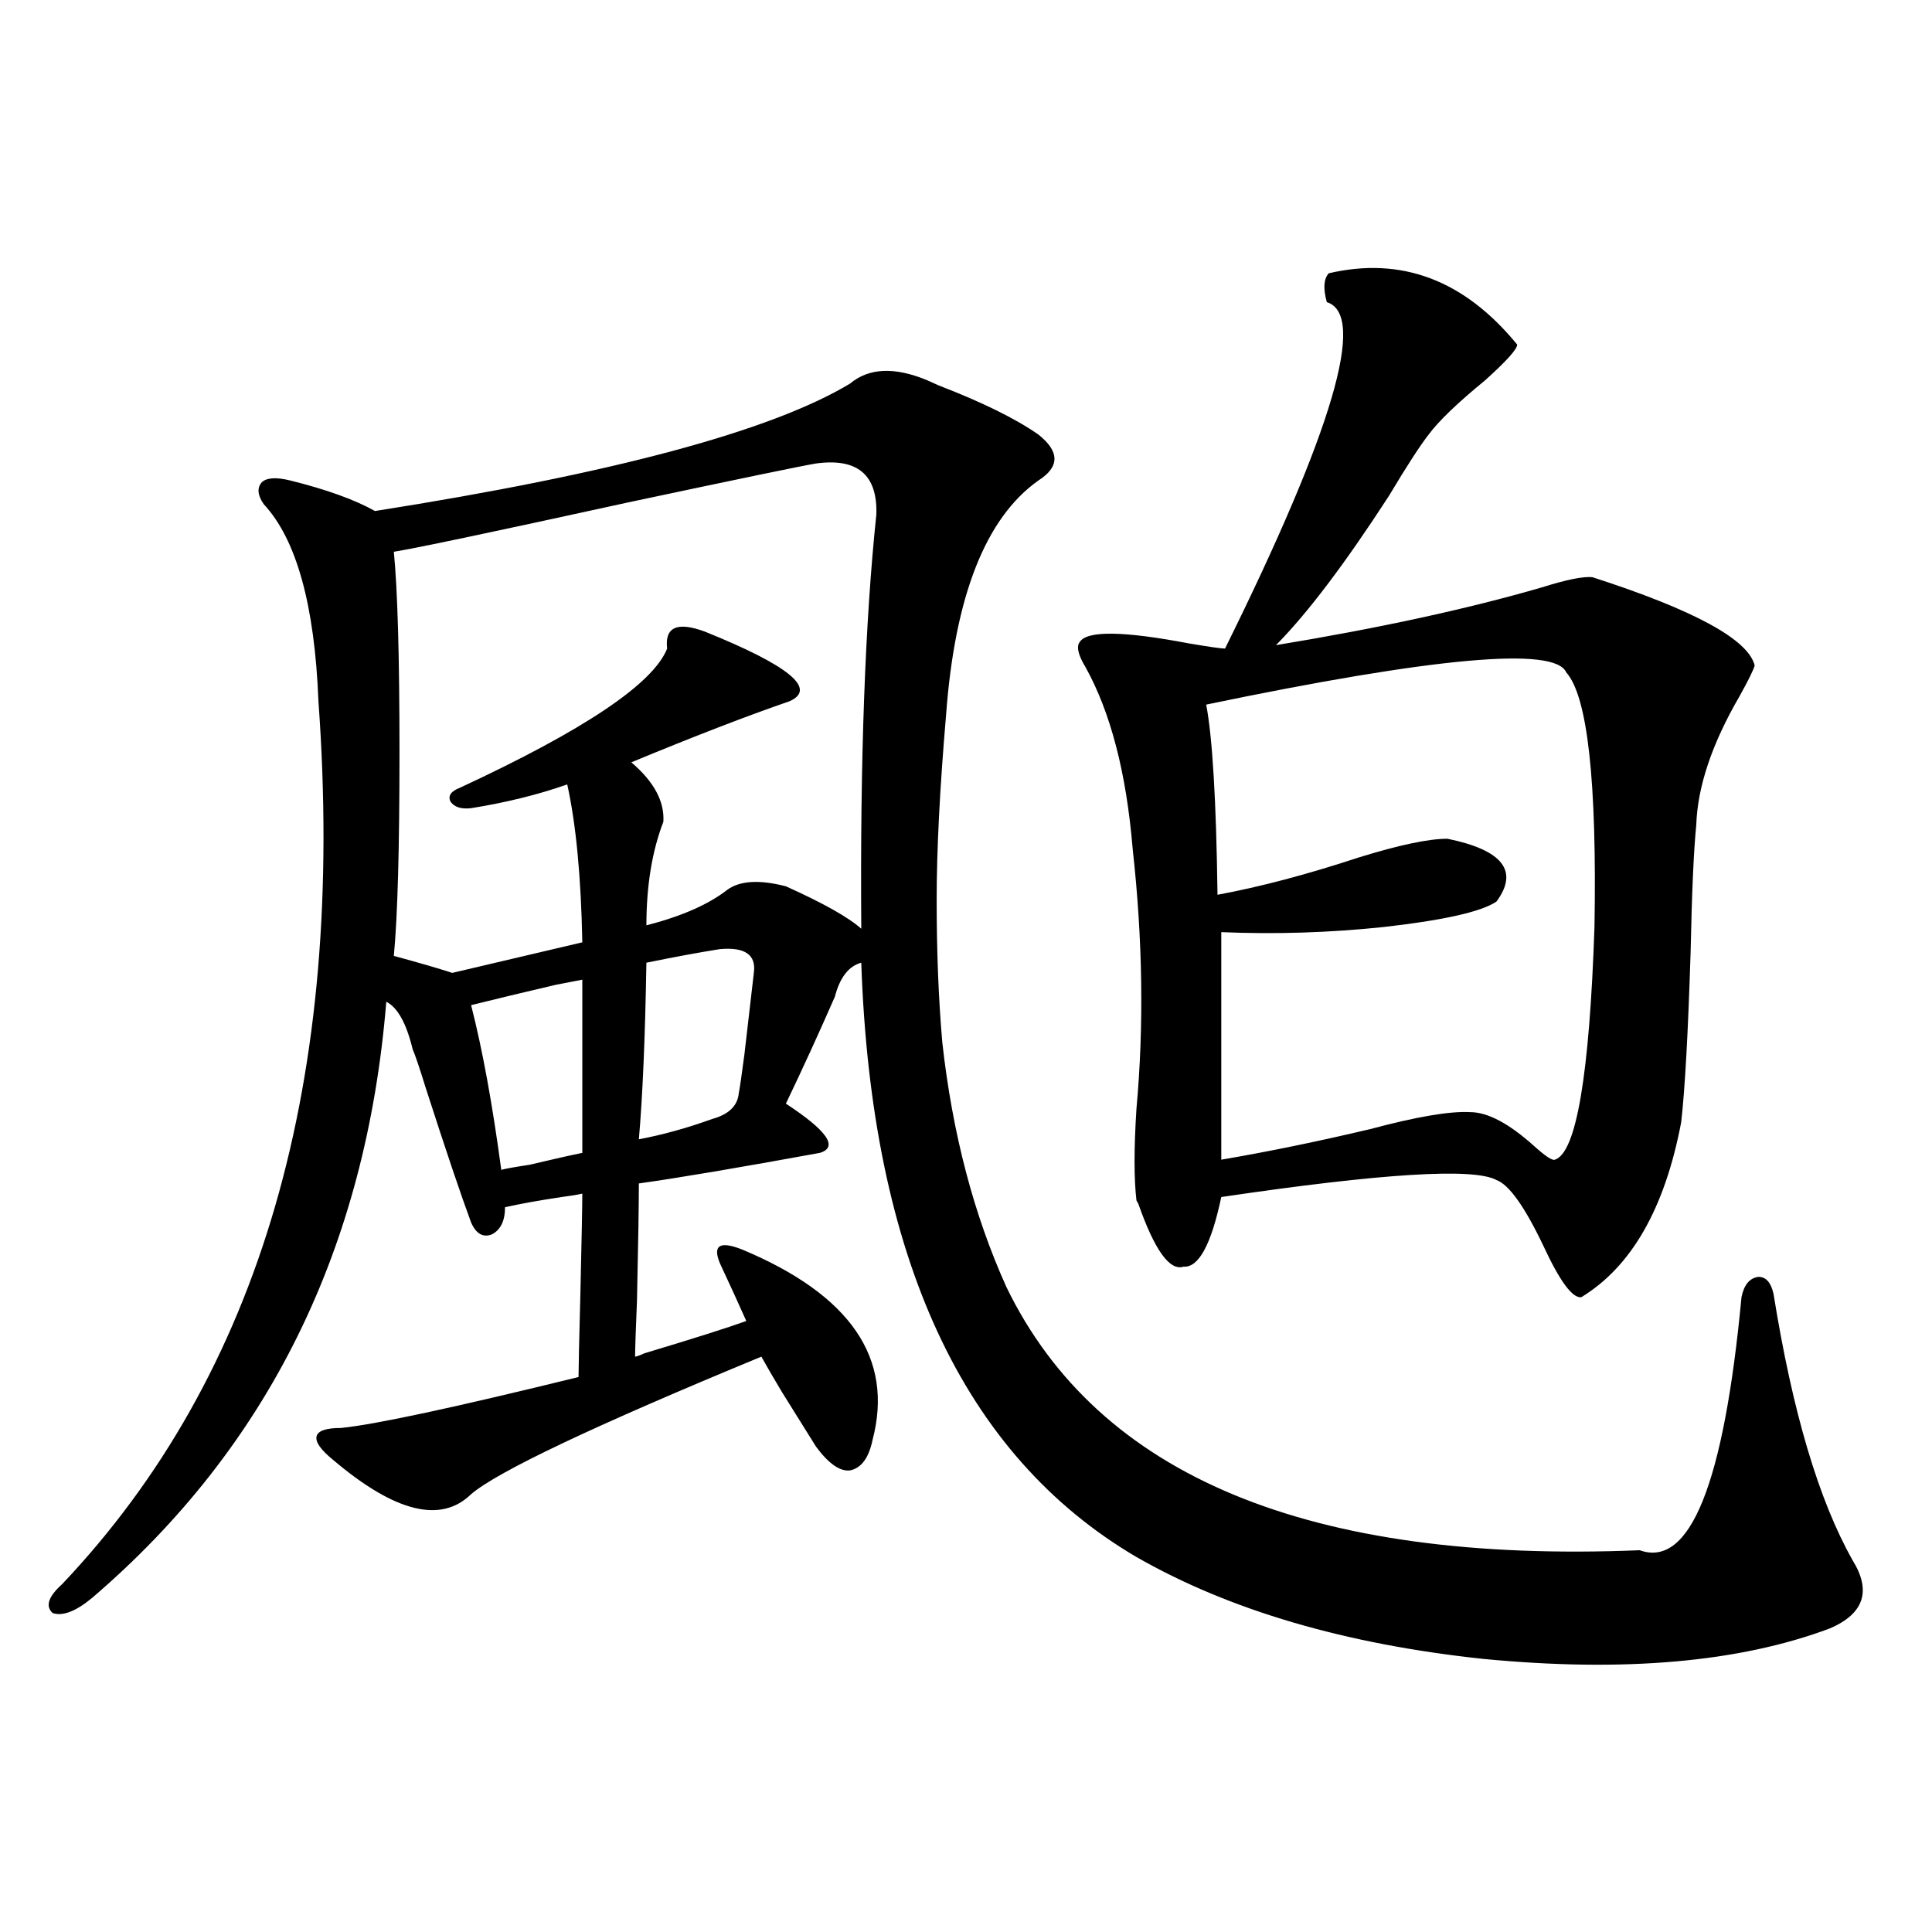
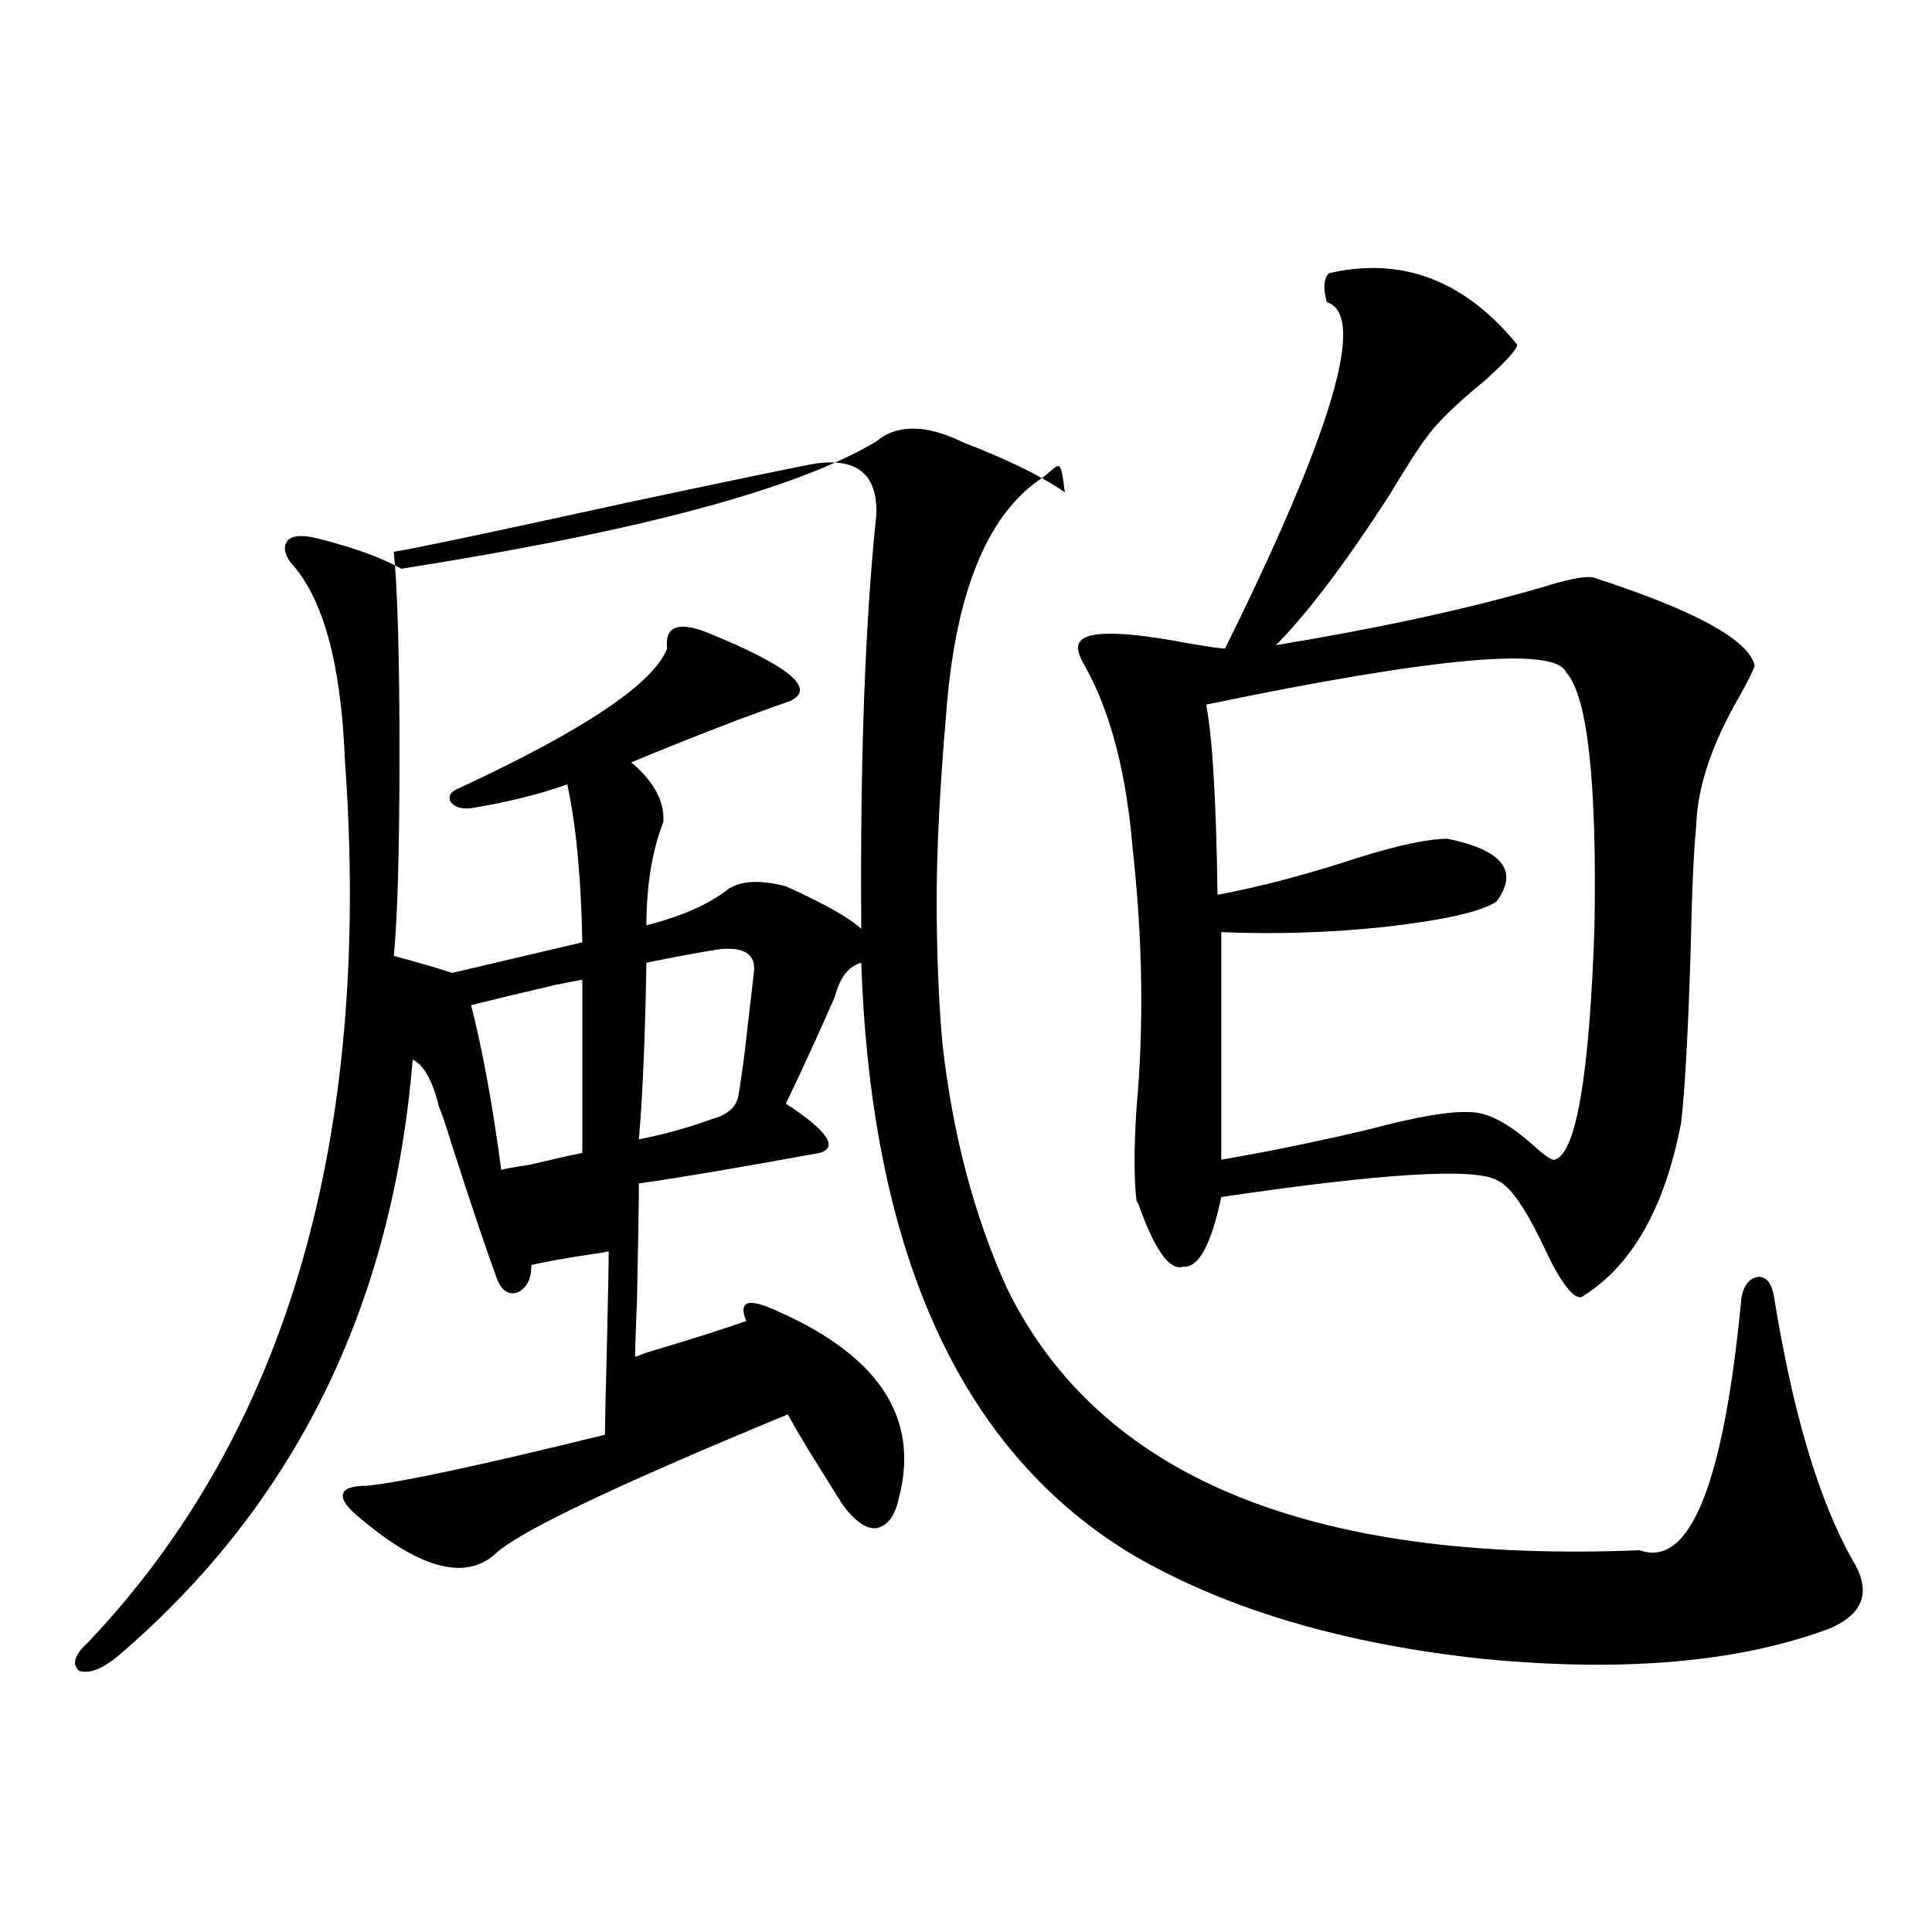
<svg xmlns="http://www.w3.org/2000/svg" version="1.1" id="图层_1" x="0px" y="0px" width="1000px" height="1000px" viewBox="0 0 1000 1000" enable-background="new 0 0 1000 1000" xml:space="preserve">
-   <path d="M537.499,248.684c-27.316,19.336-43.261,59.766-47.804,121.289c-3.262,38.096-4.878,70.024-4.878,95.801  c0,26.958,0.976,51.567,2.927,73.828c5.198,46.885,16.25,89.072,33.17,126.563c47.469,97.861,156.734,143.262,327.797,136.23  c26.006,9.38,43.566-34.277,52.682-130.957c1.296-6.44,4.223-9.956,8.78-10.547c3.902,0,6.494,2.939,7.805,8.789  c9.756,60.947,23.414,106.938,40.975,137.988c9.756,15.82,5.854,27.535-11.707,35.156c-46.828,17.578-106.674,22.852-179.508,15.82  c-71.553-7.621-131.384-25.199-179.508-52.734c-89.754-52.734-137.237-155.264-142.436-307.617  c-6.509,1.758-11.066,7.622-13.658,17.578c-8.46,19.336-16.92,37.793-25.365,55.371c21.463,14.063,27.316,22.563,17.561,25.488  c-41.63,7.622-72.849,12.896-93.656,15.82c0,11.138-0.335,31.353-0.976,60.645c-0.655,15.82-0.976,25.488-0.976,29.004  c0.641,0,2.271-0.576,4.878-1.758c25.365-7.607,42.926-13.184,52.682-16.699c-3.902-8.789-8.46-18.745-13.658-29.883  c-1.951-4.683-1.951-7.607,0-8.789c1.951-1.167,5.854-0.576,11.707,1.758c55.929,23.442,78.367,56.25,67.315,98.438  c-1.951,9.38-5.854,14.653-11.707,15.82c-5.213,0.591-11.066-3.516-17.561-12.305c-3.262-5.273-9.115-14.639-17.561-28.125  c-4.558-7.607-8.14-13.76-10.731-18.457c-86.507,35.747-136.582,59.478-150.24,71.191c-15.609,15.244-39.358,9.38-71.218-17.578  c-6.509-5.273-9.436-9.365-8.78-12.305c0.641-2.925,4.878-4.395,12.683-4.395c17.561-1.758,58.535-10.547,122.924-26.367  c0-4.683,0.32-19.336,0.976-43.945c0.641-28.125,0.976-45.112,0.976-50.977c-2.606,0.591-6.188,1.182-10.731,1.758  c-11.707,1.758-21.463,3.516-29.268,5.273c0,7.031-2.286,11.729-6.829,14.063c-4.558,1.758-8.14-0.288-10.731-6.152  c-5.213-14.063-13.018-37.202-23.414-69.434c-3.262-10.547-5.533-17.275-6.829-20.215c-3.262-13.472-7.805-21.67-13.658-24.609  c-10.411,127.744-61.142,230.576-152.191,308.496c-8.46,7.031-15.289,9.668-20.487,7.91c-3.902-3.516-2.286-8.486,4.878-14.941  c102.757-108.394,146.979-260.732,132.68-457.031c-1.951-49.795-11.387-83.784-28.292-101.953  c-3.262-4.683-3.582-8.486-0.976-11.426c2.592-2.334,7.47-2.637,14.634-0.879c18.856,4.697,33.49,9.971,43.901,15.82  c122.924-19.336,204.873-41.309,245.848-65.918c9.756-8.198,23.079-8.789,39.999-1.758c1.296,0.591,3.247,1.47,5.854,2.637  c22.759,8.789,39.999,17.29,51.706,25.488C548.551,233.742,548.551,241.652,537.499,248.684z M422.38,239.895  c-7.164,1.182-39.679,7.91-97.559,20.215c-69.602,15.244-109.921,23.73-120.973,25.488c1.951,19.927,2.927,54.492,2.927,103.711  c0,49.81-0.976,84.966-2.927,105.469c13.003,3.516,23.079,6.455,30.243,8.789c17.561-4.092,39.999-9.365,67.315-15.82  c-0.655-33.975-3.262-61.221-7.805-81.738c-14.969,5.273-31.554,9.38-49.755,12.305c-5.213,0.591-8.78-0.576-10.731-3.516  c-1.311-2.925,0.32-5.273,4.878-7.031c64.389-29.883,100.15-53.901,107.314-72.07c-1.311-11.123,5.198-14.063,19.512-8.789  c43.566,17.578,58.2,29.595,43.901,36.035c-22.118,7.622-49.435,18.169-81.949,31.641c11.707,9.971,17.226,20.215,16.585,30.762  c-5.854,15.244-8.78,33.11-8.78,53.613c18.201-4.683,32.194-10.835,41.95-18.457c6.494-4.683,16.585-5.273,30.243-1.758  c19.512,8.789,32.515,16.123,39.023,21.973c-0.655-87.3,1.951-158.779,7.805-214.453C454.239,245.759,443.843,236.97,422.38,239.895  z M301.407,507.082c-3.262,0.591-7.805,1.47-13.658,2.637c-17.561,4.106-32.194,7.622-43.901,10.547  c5.854,22.852,11.052,51.279,15.609,85.254c1.951-0.576,6.829-1.455,14.634-2.637c12.348-2.925,21.463-4.971,27.316-6.152V507.082z   M372.625,491.262c-11.066,1.758-23.749,4.106-38.048,7.031c-0.655,38.672-1.951,69.146-3.902,91.406  c12.348-2.334,25.03-5.85,38.048-10.547c8.445-2.334,13.003-6.729,13.658-13.184c0.641-3.516,1.616-10.244,2.927-20.215  c1.951-16.987,3.567-31.05,4.878-42.188C391.481,494.201,385.628,490.095,372.625,491.262z M687.739,141.457  c37.713-8.789,70.242,3.516,97.559,36.914c0,2.349-5.533,8.501-16.585,18.457c-14.313,11.729-24.069,21.094-29.268,28.125  c-4.558,5.864-11.387,16.411-20.487,31.641c-22.773,35.156-42.285,60.947-58.535,77.344c53.322-8.789,99.175-18.745,137.558-29.883  c13.003-4.092,21.783-5.85,26.341-5.273c52.682,17.002,80.639,32.231,83.9,45.703c-0.655,2.349-3.262,7.622-7.805,15.82  c-14.313,24.609-21.798,46.885-22.438,66.797c-1.311,12.896-2.286,34.868-2.927,65.918c-1.311,41.611-2.927,70.903-4.878,87.891  c-8.46,44.536-25.7,74.707-51.706,90.527c-4.558,0.591-11.066-8.198-19.512-26.367c-9.756-20.503-17.896-31.929-24.39-34.277  c-11.707-6.44-59.19-3.516-142.436,8.789c-5.213,24.609-11.707,36.626-19.512,36.035c-7.164,2.349-14.969-8.486-23.414-32.52  l-0.976-1.758c-1.311-11.123-1.311-26.943,0-47.461c3.902-42.764,3.247-87.588-1.951-134.473  c-3.262-39.248-11.387-70.601-24.39-94.043c-3.902-6.44-4.878-10.835-2.927-13.184c3.902-5.85,22.759-5.562,56.584,0.879  c10.396,1.758,16.585,2.637,18.536,2.637c55.929-113.076,73.489-172.842,52.682-179.297  C684.813,149.367,685.133,144.396,687.739,141.457z M810.663,348c-5.854-13.472-67.971-7.91-186.337,16.699  c3.247,17.002,5.198,49.81,5.854,98.438c22.104-4.092,46.493-10.547,73.169-19.336c20.808-6.44,36.097-9.668,45.853-9.668  c28.612,5.864,37.072,16.699,25.365,32.52c-7.805,5.273-27.316,9.668-58.535,13.184c-27.972,2.939-55.943,3.818-83.9,2.637v117.773  c24.055-4.092,49.755-9.365,77.071-15.82c24.055-6.44,41.295-9.365,51.706-8.789c9.101,0,20.152,5.864,33.17,17.578  c5.854,5.273,9.421,7.622,10.731,7.031c11.052-3.516,17.881-43.643,20.487-120.41C826.593,404.25,821.715,360.305,810.663,348z" />
+   <path d="M537.499,248.684c-27.316,19.336-43.261,59.766-47.804,121.289c-3.262,38.096-4.878,70.024-4.878,95.801  c0,26.958,0.976,51.567,2.927,73.828c5.198,46.885,16.25,89.072,33.17,126.563c47.469,97.861,156.734,143.262,327.797,136.23  c26.006,9.38,43.566-34.277,52.682-130.957c1.296-6.44,4.223-9.956,8.78-10.547c3.902,0,6.494,2.939,7.805,8.789  c9.756,60.947,23.414,106.938,40.975,137.988c9.756,15.82,5.854,27.535-11.707,35.156c-46.828,17.578-106.674,22.852-179.508,15.82  c-71.553-7.621-131.384-25.199-179.508-52.734c-89.754-52.734-137.237-155.264-142.436-307.617  c-6.509,1.758-11.066,7.622-13.658,17.578c-8.46,19.336-16.92,37.793-25.365,55.371c21.463,14.063,27.316,22.563,17.561,25.488  c-41.63,7.622-72.849,12.896-93.656,15.82c0,11.138-0.335,31.353-0.976,60.645c-0.655,15.82-0.976,25.488-0.976,29.004  c0.641,0,2.271-0.576,4.878-1.758c25.365-7.607,42.926-13.184,52.682-16.699c-1.951-4.683-1.951-7.607,0-8.789c1.951-1.167,5.854-0.576,11.707,1.758c55.929,23.442,78.367,56.25,67.315,98.438  c-1.951,9.38-5.854,14.653-11.707,15.82c-5.213,0.591-11.066-3.516-17.561-12.305c-3.262-5.273-9.115-14.639-17.561-28.125  c-4.558-7.607-8.14-13.76-10.731-18.457c-86.507,35.747-136.582,59.478-150.24,71.191c-15.609,15.244-39.358,9.38-71.218-17.578  c-6.509-5.273-9.436-9.365-8.78-12.305c0.641-2.925,4.878-4.395,12.683-4.395c17.561-1.758,58.535-10.547,122.924-26.367  c0-4.683,0.32-19.336,0.976-43.945c0.641-28.125,0.976-45.112,0.976-50.977c-2.606,0.591-6.188,1.182-10.731,1.758  c-11.707,1.758-21.463,3.516-29.268,5.273c0,7.031-2.286,11.729-6.829,14.063c-4.558,1.758-8.14-0.288-10.731-6.152  c-5.213-14.063-13.018-37.202-23.414-69.434c-3.262-10.547-5.533-17.275-6.829-20.215c-3.262-13.472-7.805-21.67-13.658-24.609  c-10.411,127.744-61.142,230.576-152.191,308.496c-8.46,7.031-15.289,9.668-20.487,7.91c-3.902-3.516-2.286-8.486,4.878-14.941  c102.757-108.394,146.979-260.732,132.68-457.031c-1.951-49.795-11.387-83.784-28.292-101.953  c-3.262-4.683-3.582-8.486-0.976-11.426c2.592-2.334,7.47-2.637,14.634-0.879c18.856,4.697,33.49,9.971,43.901,15.82  c122.924-19.336,204.873-41.309,245.848-65.918c9.756-8.198,23.079-8.789,39.999-1.758c1.296,0.591,3.247,1.47,5.854,2.637  c22.759,8.789,39.999,17.29,51.706,25.488C548.551,233.742,548.551,241.652,537.499,248.684z M422.38,239.895  c-7.164,1.182-39.679,7.91-97.559,20.215c-69.602,15.244-109.921,23.73-120.973,25.488c1.951,19.927,2.927,54.492,2.927,103.711  c0,49.81-0.976,84.966-2.927,105.469c13.003,3.516,23.079,6.455,30.243,8.789c17.561-4.092,39.999-9.365,67.315-15.82  c-0.655-33.975-3.262-61.221-7.805-81.738c-14.969,5.273-31.554,9.38-49.755,12.305c-5.213,0.591-8.78-0.576-10.731-3.516  c-1.311-2.925,0.32-5.273,4.878-7.031c64.389-29.883,100.15-53.901,107.314-72.07c-1.311-11.123,5.198-14.063,19.512-8.789  c43.566,17.578,58.2,29.595,43.901,36.035c-22.118,7.622-49.435,18.169-81.949,31.641c11.707,9.971,17.226,20.215,16.585,30.762  c-5.854,15.244-8.78,33.11-8.78,53.613c18.201-4.683,32.194-10.835,41.95-18.457c6.494-4.683,16.585-5.273,30.243-1.758  c19.512,8.789,32.515,16.123,39.023,21.973c-0.655-87.3,1.951-158.779,7.805-214.453C454.239,245.759,443.843,236.97,422.38,239.895  z M301.407,507.082c-3.262,0.591-7.805,1.47-13.658,2.637c-17.561,4.106-32.194,7.622-43.901,10.547  c5.854,22.852,11.052,51.279,15.609,85.254c1.951-0.576,6.829-1.455,14.634-2.637c12.348-2.925,21.463-4.971,27.316-6.152V507.082z   M372.625,491.262c-11.066,1.758-23.749,4.106-38.048,7.031c-0.655,38.672-1.951,69.146-3.902,91.406  c12.348-2.334,25.03-5.85,38.048-10.547c8.445-2.334,13.003-6.729,13.658-13.184c0.641-3.516,1.616-10.244,2.927-20.215  c1.951-16.987,3.567-31.05,4.878-42.188C391.481,494.201,385.628,490.095,372.625,491.262z M687.739,141.457  c37.713-8.789,70.242,3.516,97.559,36.914c0,2.349-5.533,8.501-16.585,18.457c-14.313,11.729-24.069,21.094-29.268,28.125  c-4.558,5.864-11.387,16.411-20.487,31.641c-22.773,35.156-42.285,60.947-58.535,77.344c53.322-8.789,99.175-18.745,137.558-29.883  c13.003-4.092,21.783-5.85,26.341-5.273c52.682,17.002,80.639,32.231,83.9,45.703c-0.655,2.349-3.262,7.622-7.805,15.82  c-14.313,24.609-21.798,46.885-22.438,66.797c-1.311,12.896-2.286,34.868-2.927,65.918c-1.311,41.611-2.927,70.903-4.878,87.891  c-8.46,44.536-25.7,74.707-51.706,90.527c-4.558,0.591-11.066-8.198-19.512-26.367c-9.756-20.503-17.896-31.929-24.39-34.277  c-11.707-6.44-59.19-3.516-142.436,8.789c-5.213,24.609-11.707,36.626-19.512,36.035c-7.164,2.349-14.969-8.486-23.414-32.52  l-0.976-1.758c-1.311-11.123-1.311-26.943,0-47.461c3.902-42.764,3.247-87.588-1.951-134.473  c-3.262-39.248-11.387-70.601-24.39-94.043c-3.902-6.44-4.878-10.835-2.927-13.184c3.902-5.85,22.759-5.562,56.584,0.879  c10.396,1.758,16.585,2.637,18.536,2.637c55.929-113.076,73.489-172.842,52.682-179.297  C684.813,149.367,685.133,144.396,687.739,141.457z M810.663,348c-5.854-13.472-67.971-7.91-186.337,16.699  c3.247,17.002,5.198,49.81,5.854,98.438c22.104-4.092,46.493-10.547,73.169-19.336c20.808-6.44,36.097-9.668,45.853-9.668  c28.612,5.864,37.072,16.699,25.365,32.52c-7.805,5.273-27.316,9.668-58.535,13.184c-27.972,2.939-55.943,3.818-83.9,2.637v117.773  c24.055-4.092,49.755-9.365,77.071-15.82c24.055-6.44,41.295-9.365,51.706-8.789c9.101,0,20.152,5.864,33.17,17.578  c5.854,5.273,9.421,7.622,10.731,7.031c11.052-3.516,17.881-43.643,20.487-120.41C826.593,404.25,821.715,360.305,810.663,348z" />
</svg>